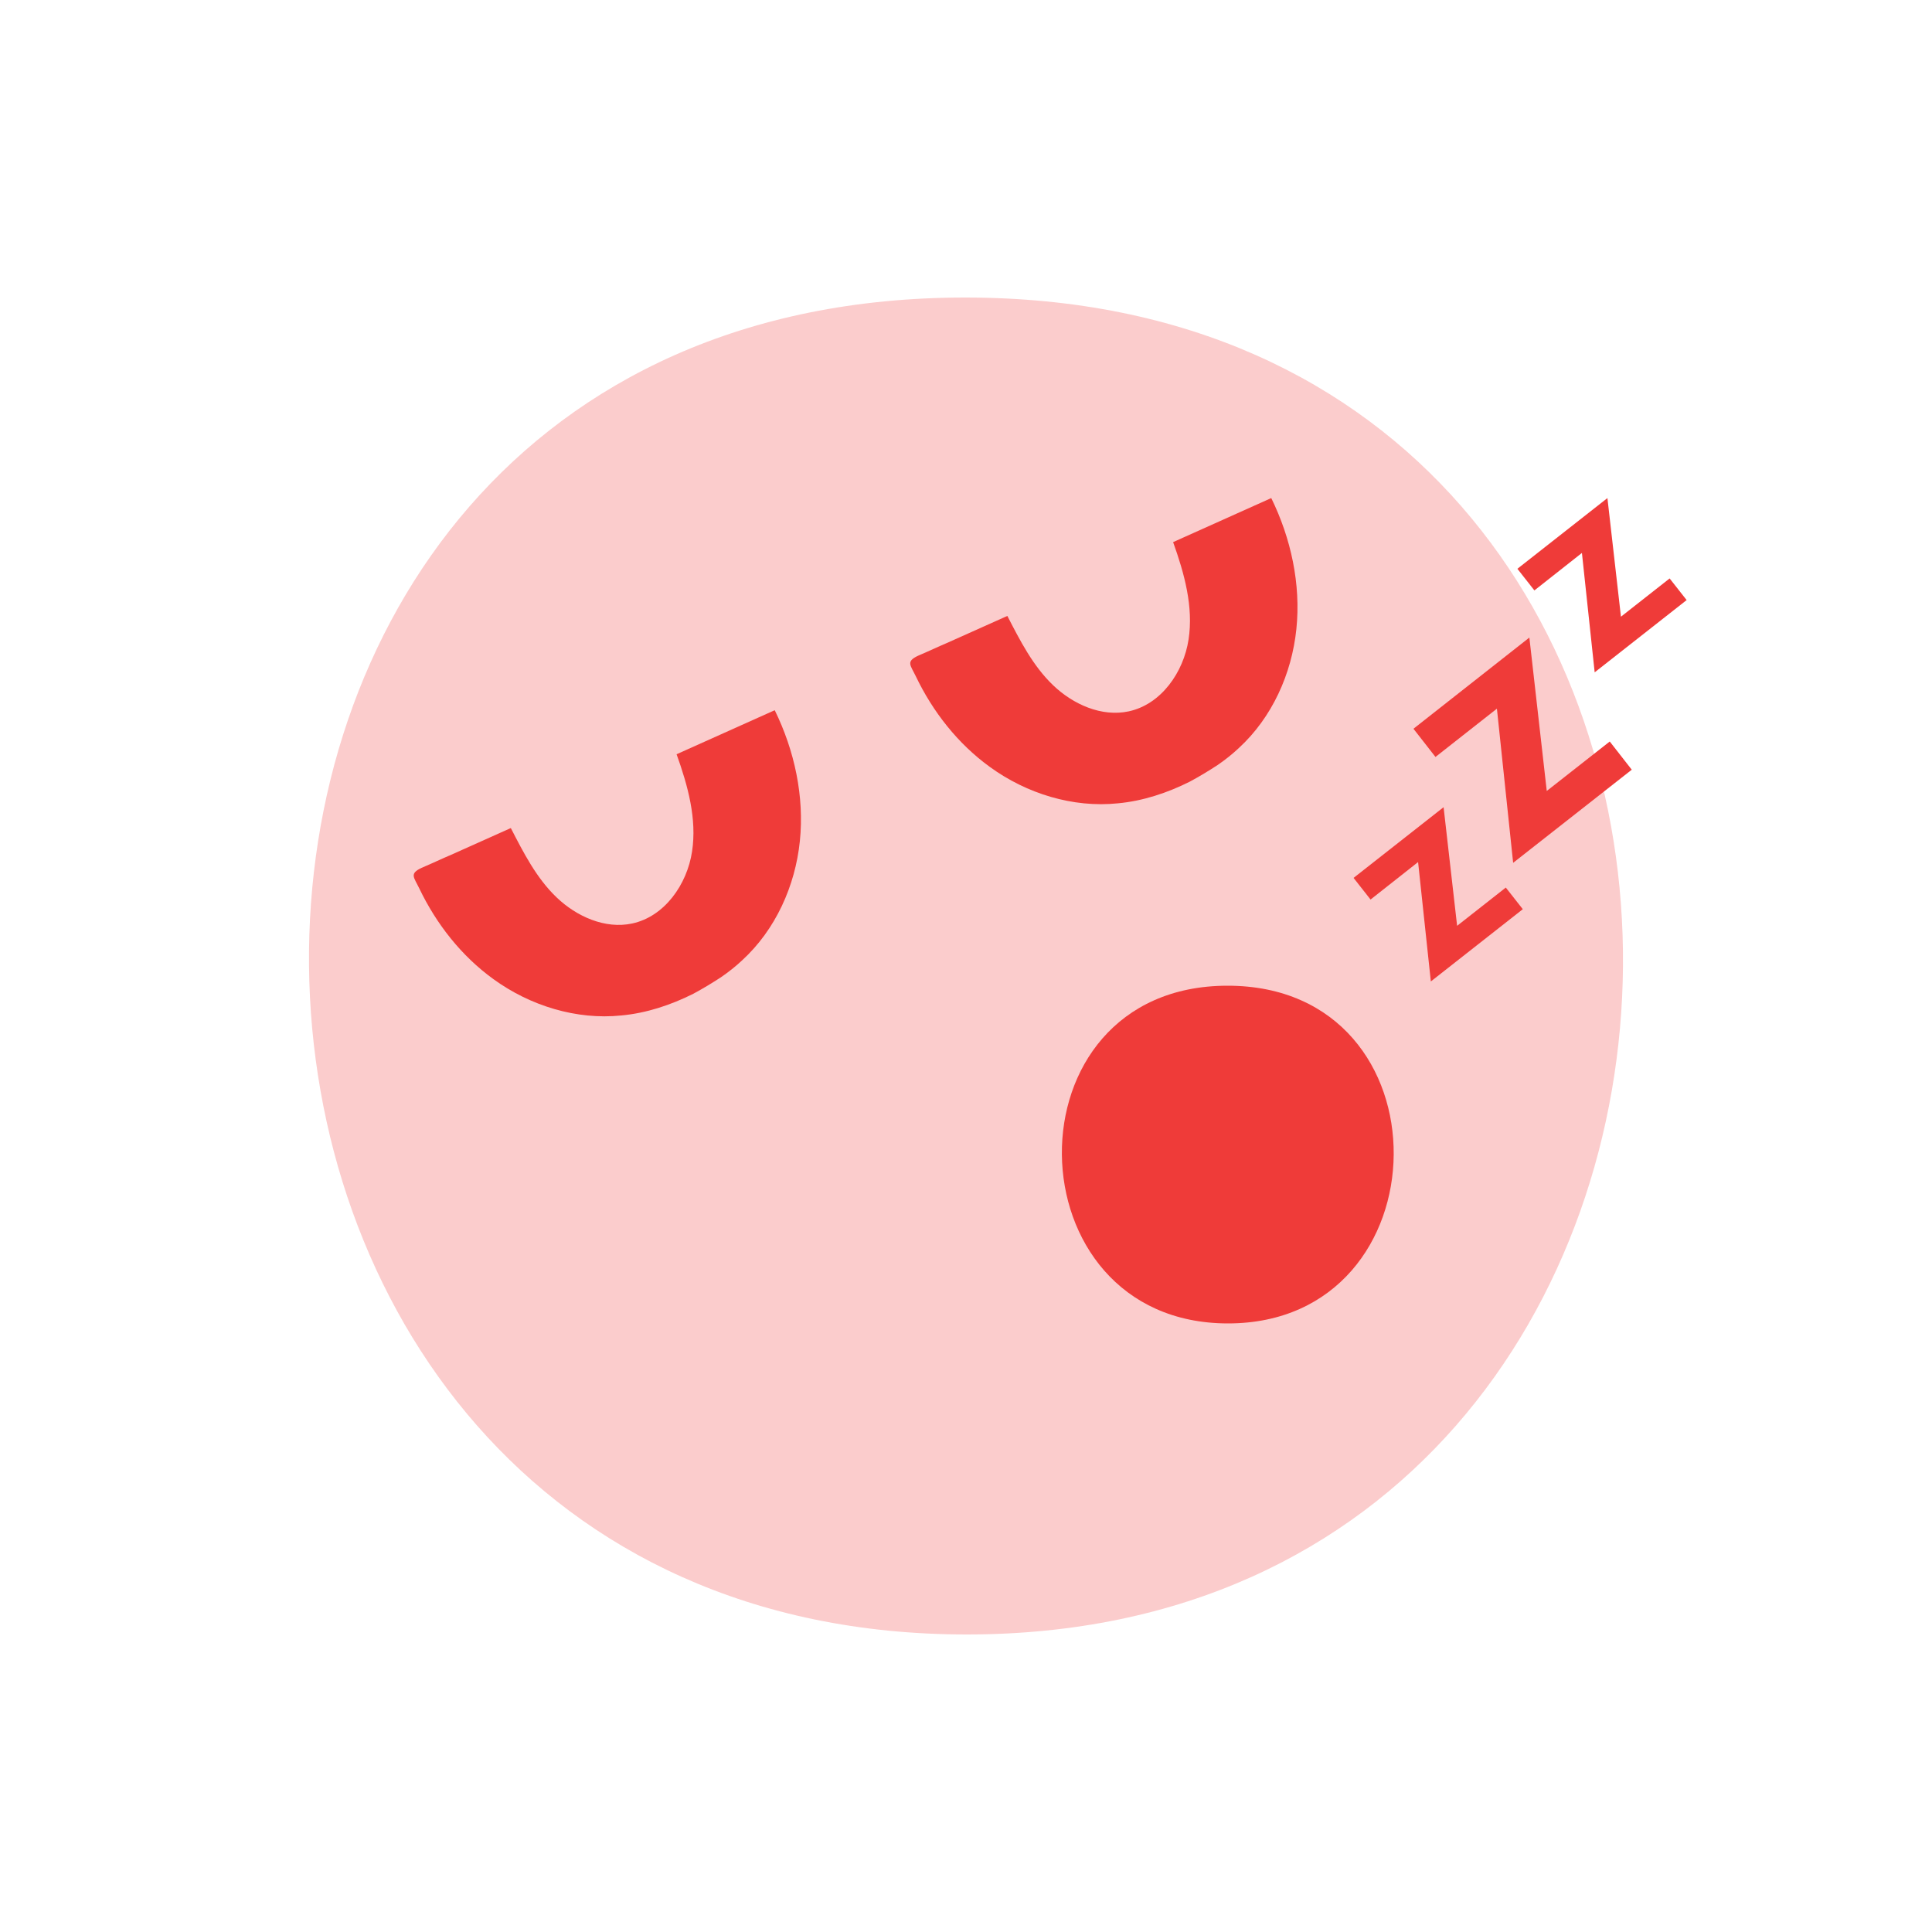
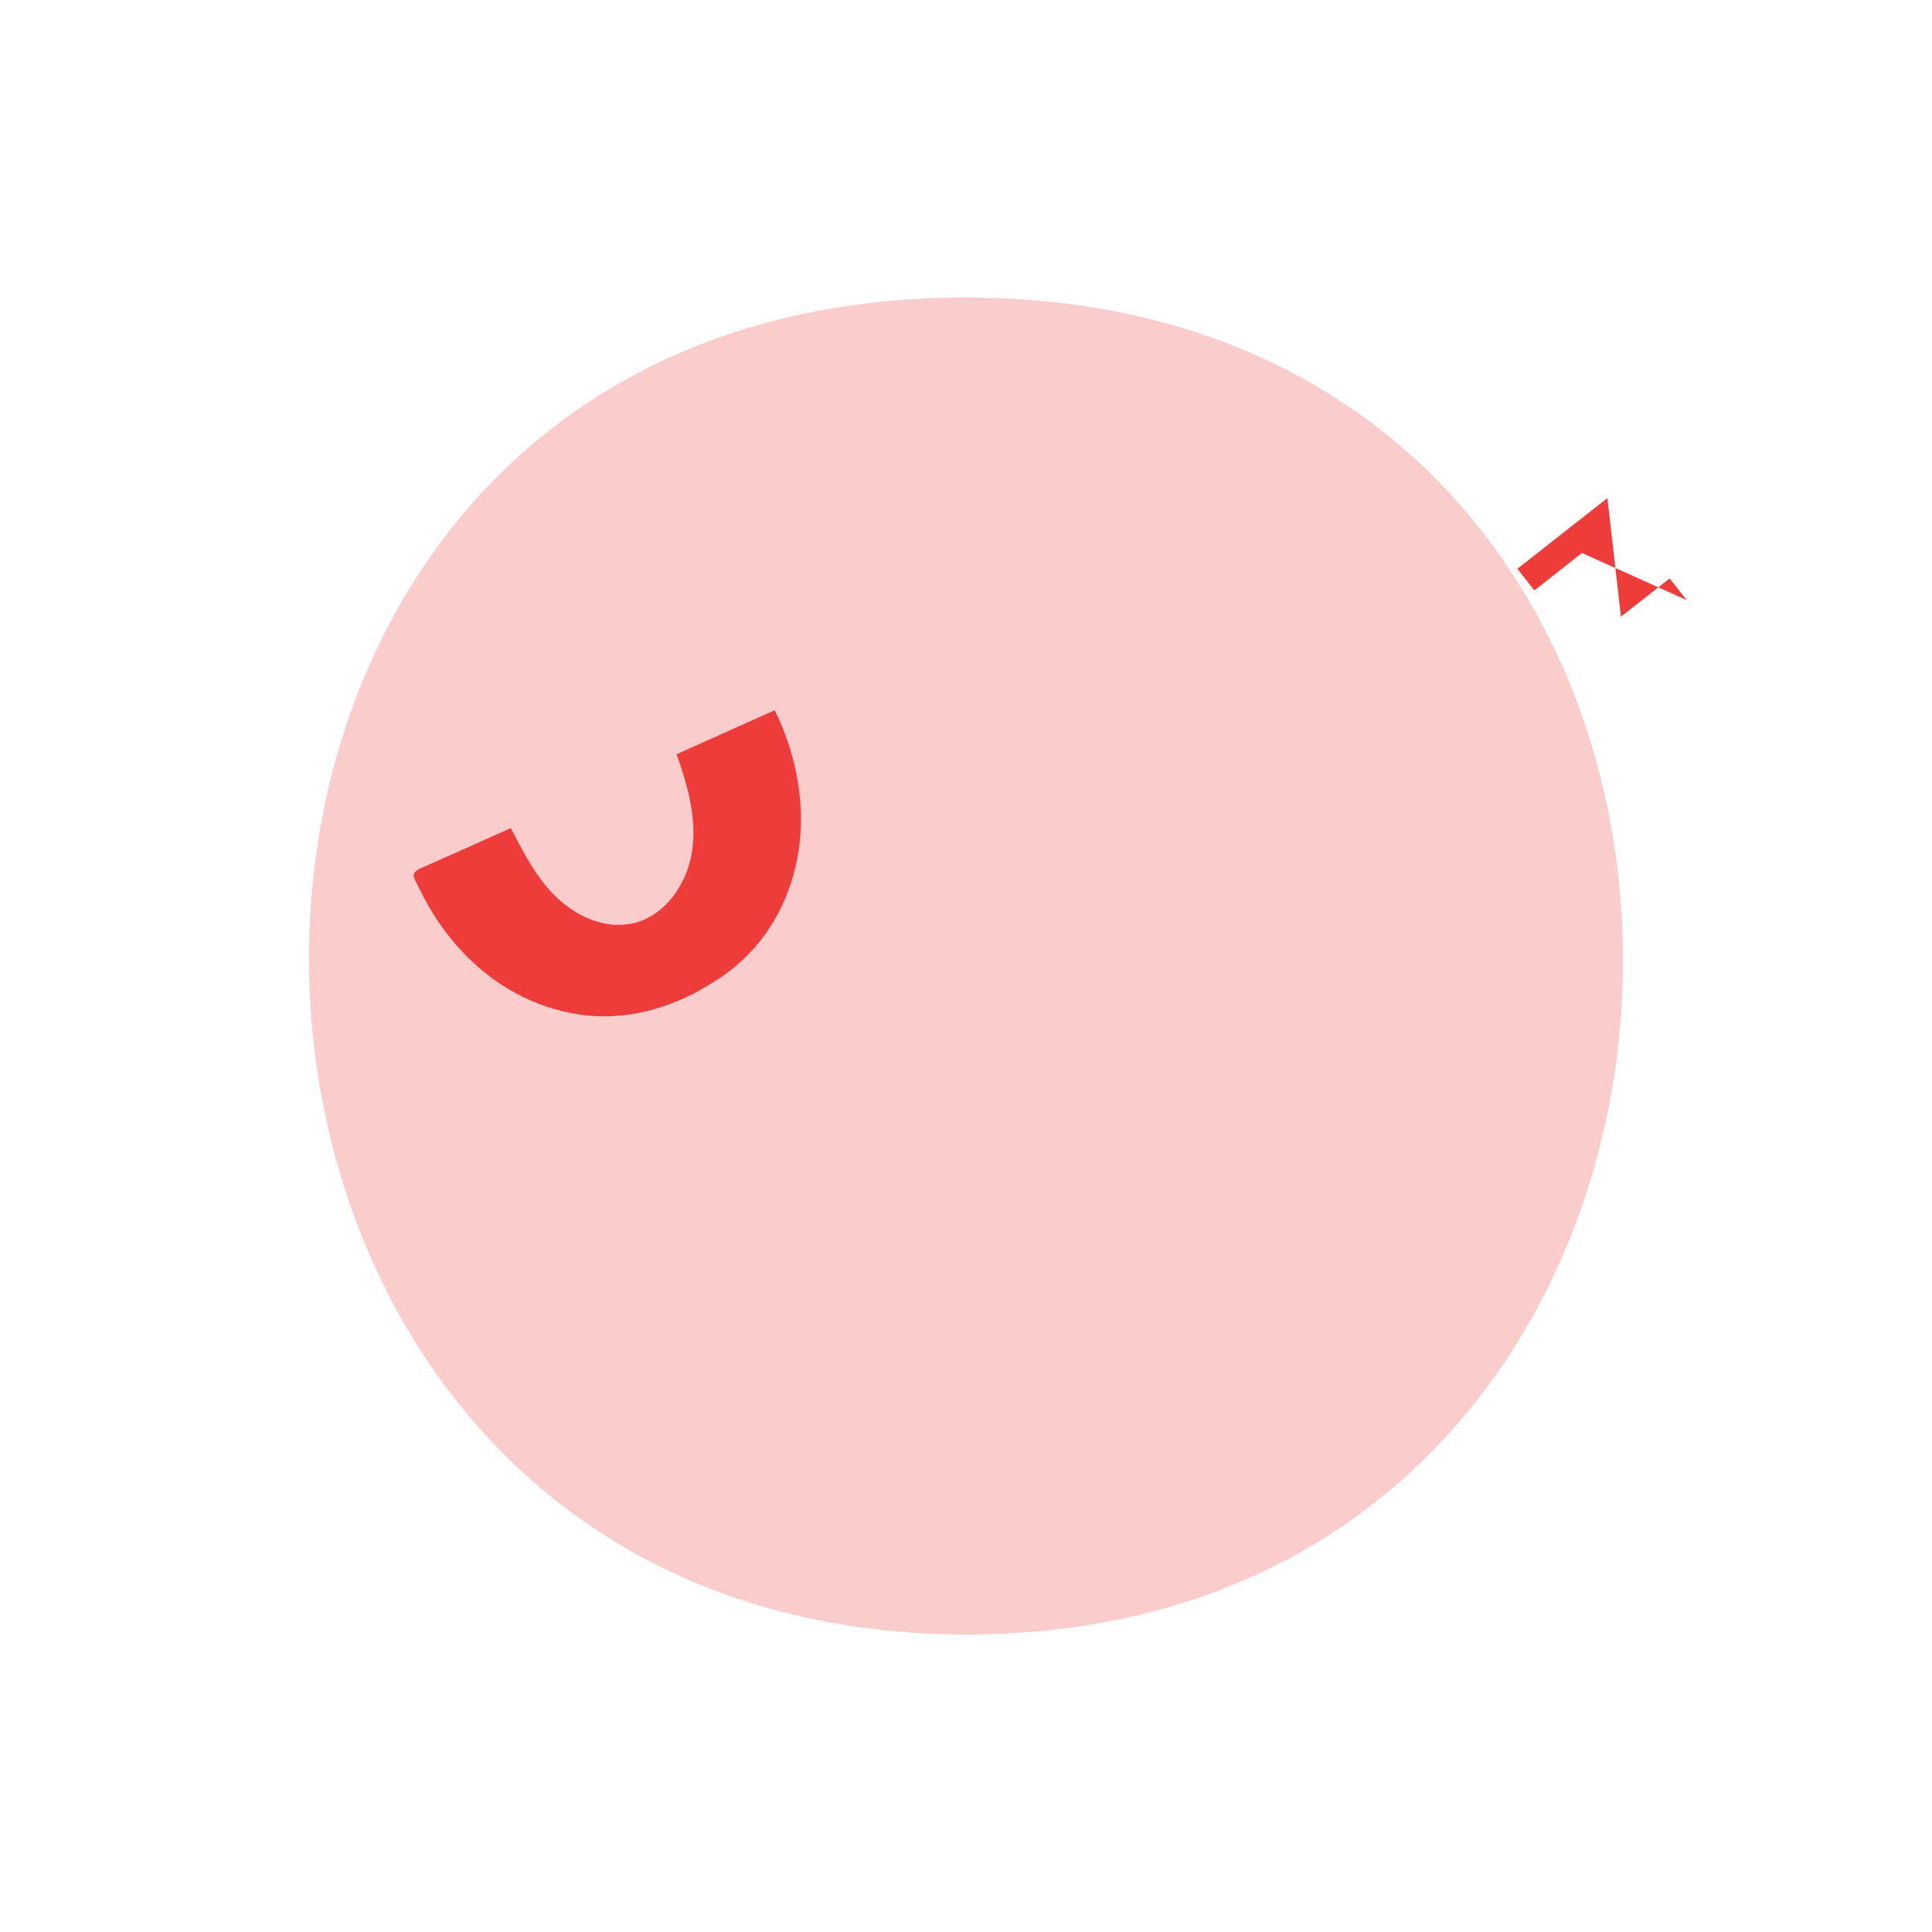
<svg xmlns="http://www.w3.org/2000/svg" version="1.1" id="Layer_1" x="0px" y="0px" viewBox="0 0 500 500" style="enable-background:new 0 0 500 500;" xml:space="preserve">
  <style type="text/css">
	.st0{fill:#FBCCCC;}
	.st1{fill:#EF3B39;}
</style>
  <path class="st0" d="M249.8,77C479.5,77,473.9,423,250.2,423S20.1,77,249.8,77z" />
-   <path class="st1" d="M317.7,255.1c58,0,56.6,87.4,0.1,87.4S259.7,255.1,317.7,255.1z" />
  <g>
    <path class="st1" d="M186.6,252.9c1.9-1.3,3.8-2.8,5.5-4.4c8.6-7.9,13.7-19.2,14.9-30.8c1.2-11.6-1.4-23.5-6.5-33.9   c-8.5,3.8-16.9,7.6-25.4,11.4c2.9,8.1,5.3,16.7,4,25.2s-7.1,16.8-15.5,18.6c-7,1.5-14.4-1.8-19.6-6.8c-5.2-5-8.5-11.5-11.8-17.9   c-5.1,2.3-10.3,4.6-15.4,6.9c-2.6,1.1-5.1,2.3-7.7,3.4c-3.2,1.5-2,2.4-0.6,5.3c4.4,9.2,10.9,17.5,19.2,23.5   c9.5,6.9,21.5,10.6,33.1,9.4c6.5-0.6,12.8-2.7,18.6-5.6C182,255.8,184.3,254.4,186.6,252.9L186.6,252.9z" />
  </g>
  <g>
-     <path class="st1" d="M315.1,198c1.9-1.3,3.8-2.8,5.5-4.4c8.6-7.9,13.7-19.2,14.9-30.8c1.2-11.6-1.4-23.5-6.5-33.9   c-8.5,3.8-16.9,7.6-25.4,11.4c2.9,8.1,5.3,16.7,4,25.2c-1.3,8.5-7.1,16.8-15.5,18.6c-7,1.5-14.4-1.8-19.6-6.8   c-5.2-5-8.5-11.5-11.8-17.9c-5.1,2.3-10.3,4.6-15.4,6.9c-2.6,1.1-5.1,2.3-7.7,3.4c-3.2,1.5-2,2.4-0.6,5.3   c4.4,9.2,10.9,17.5,19.2,23.5c9.5,6.9,21.5,10.6,33.1,9.4c6.5-0.6,12.8-2.7,18.6-5.6C310.5,200.9,312.8,199.5,315.1,198L315.1,198z   " />
+     </g>
+   <g>
+     </g>
+   <g>
+     <path class="st1" d="M409.4,143.1l-12.3,9.7l-4.4-5.6l23.3-18.3l3.5,30.7l12.6-9.9l4.4,5.6L409.4,143.1z" />
  </g>
  <g>
-     <path class="st1" d="M367,223.1l-12.3,9.7l-4.4-5.6l23.3-18.3l3.5,30.7l12.6-9.9l4.4,5.6l-23.8,18.7L367,223.1z" />
-   </g>
-   <g>
-     <path class="st1" d="M409.4,143.1l-12.3,9.7l-4.4-5.6l23.3-18.3l3.5,30.7l12.6-9.9l4.4,5.6l-23.8,18.7L409.4,143.1z" />
-   </g>
-   <g>
-     <path class="st1" d="M387.4,183.4l-15.9,12.5l-5.7-7.3l30-23.6l4.5,39.7l16.3-12.8l5.7,7.3l-30.7,24.1L387.4,183.4z" />
-   </g>
+     </g>
</svg>